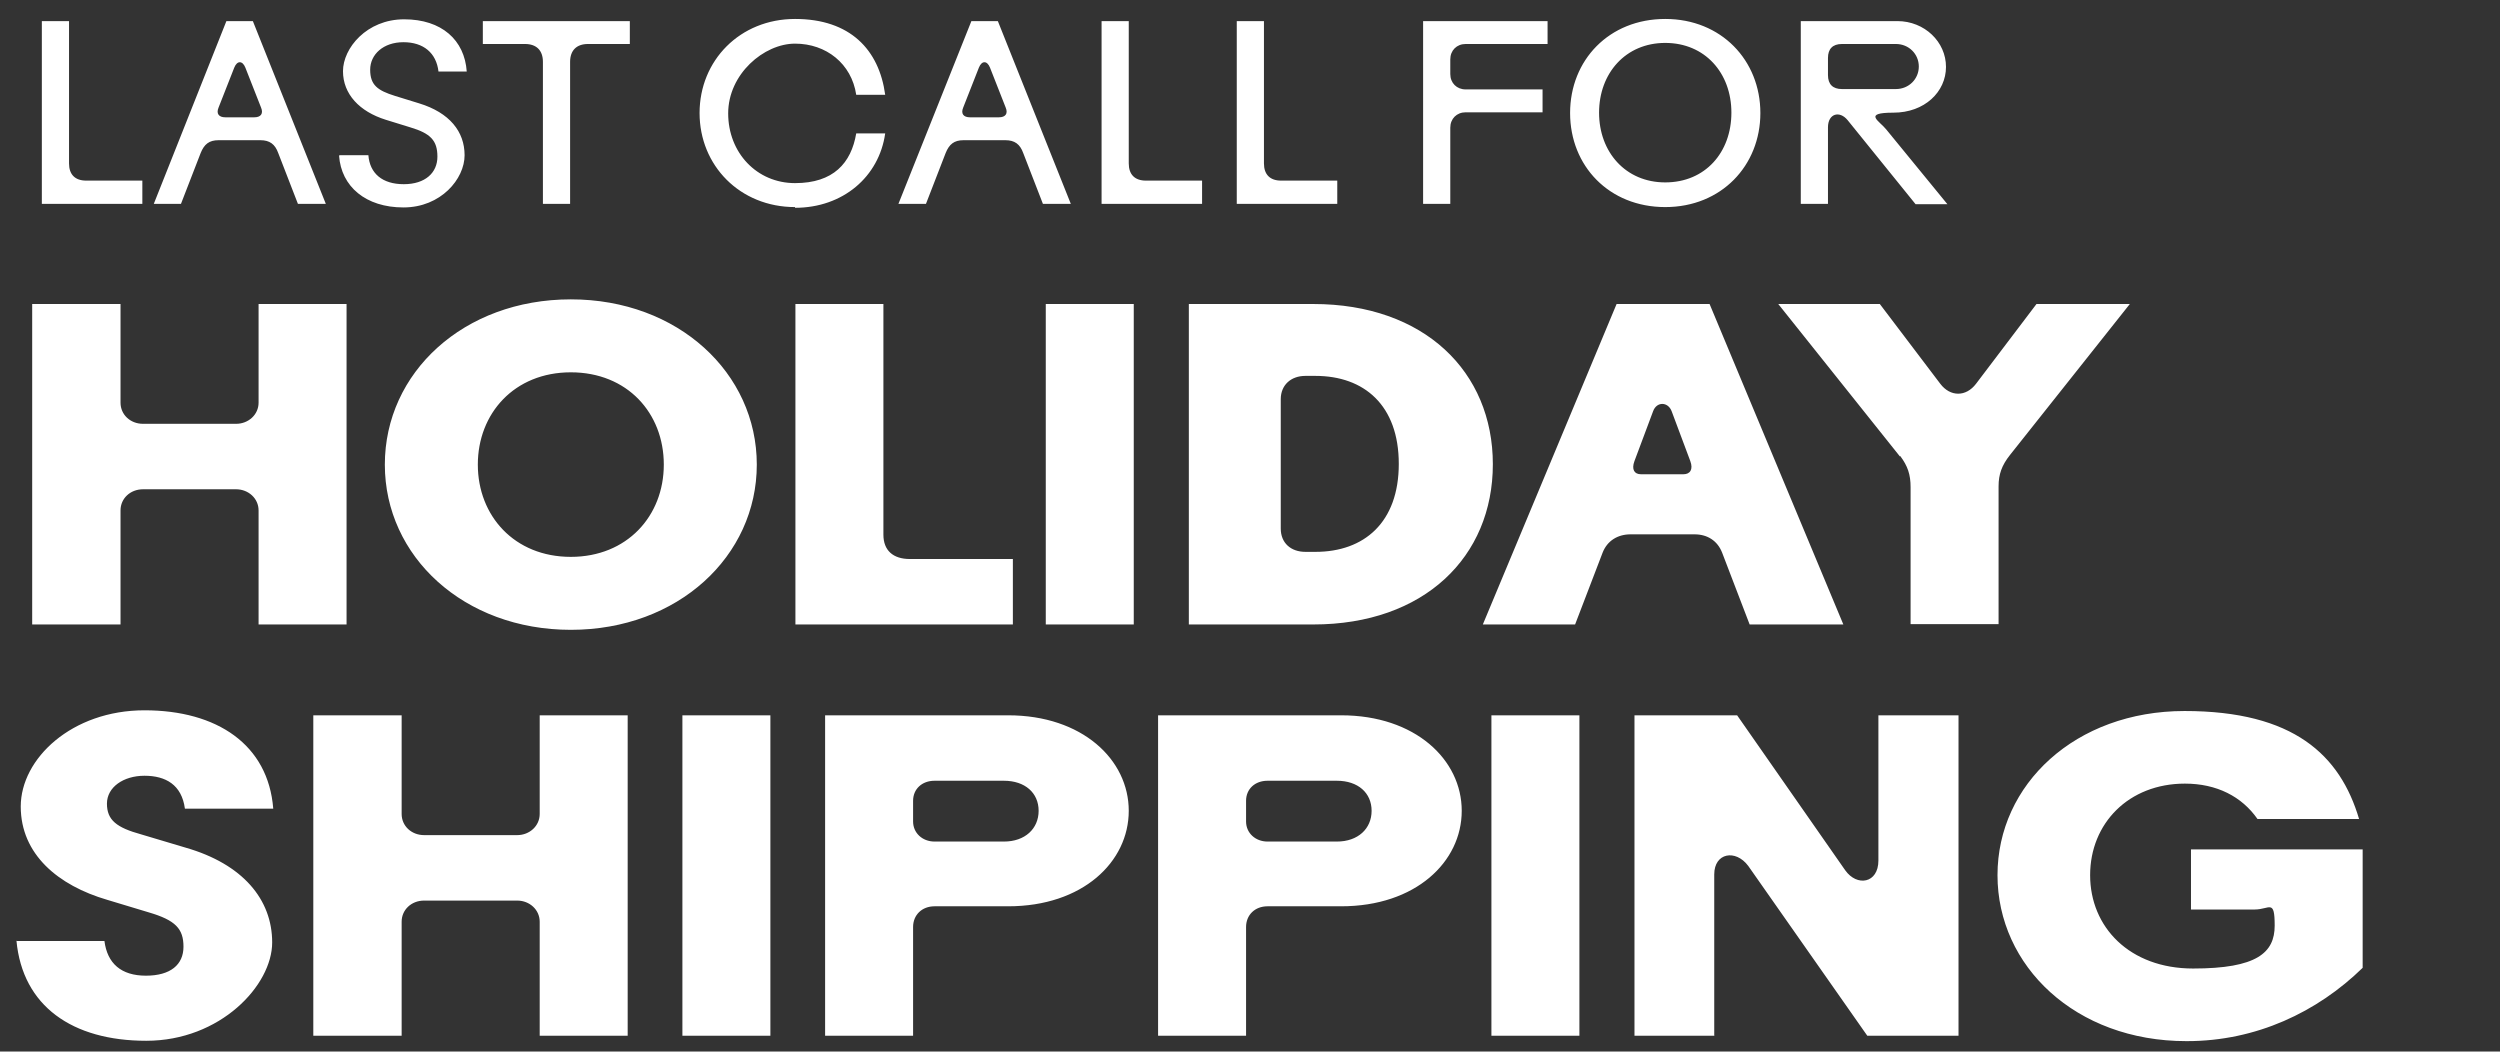
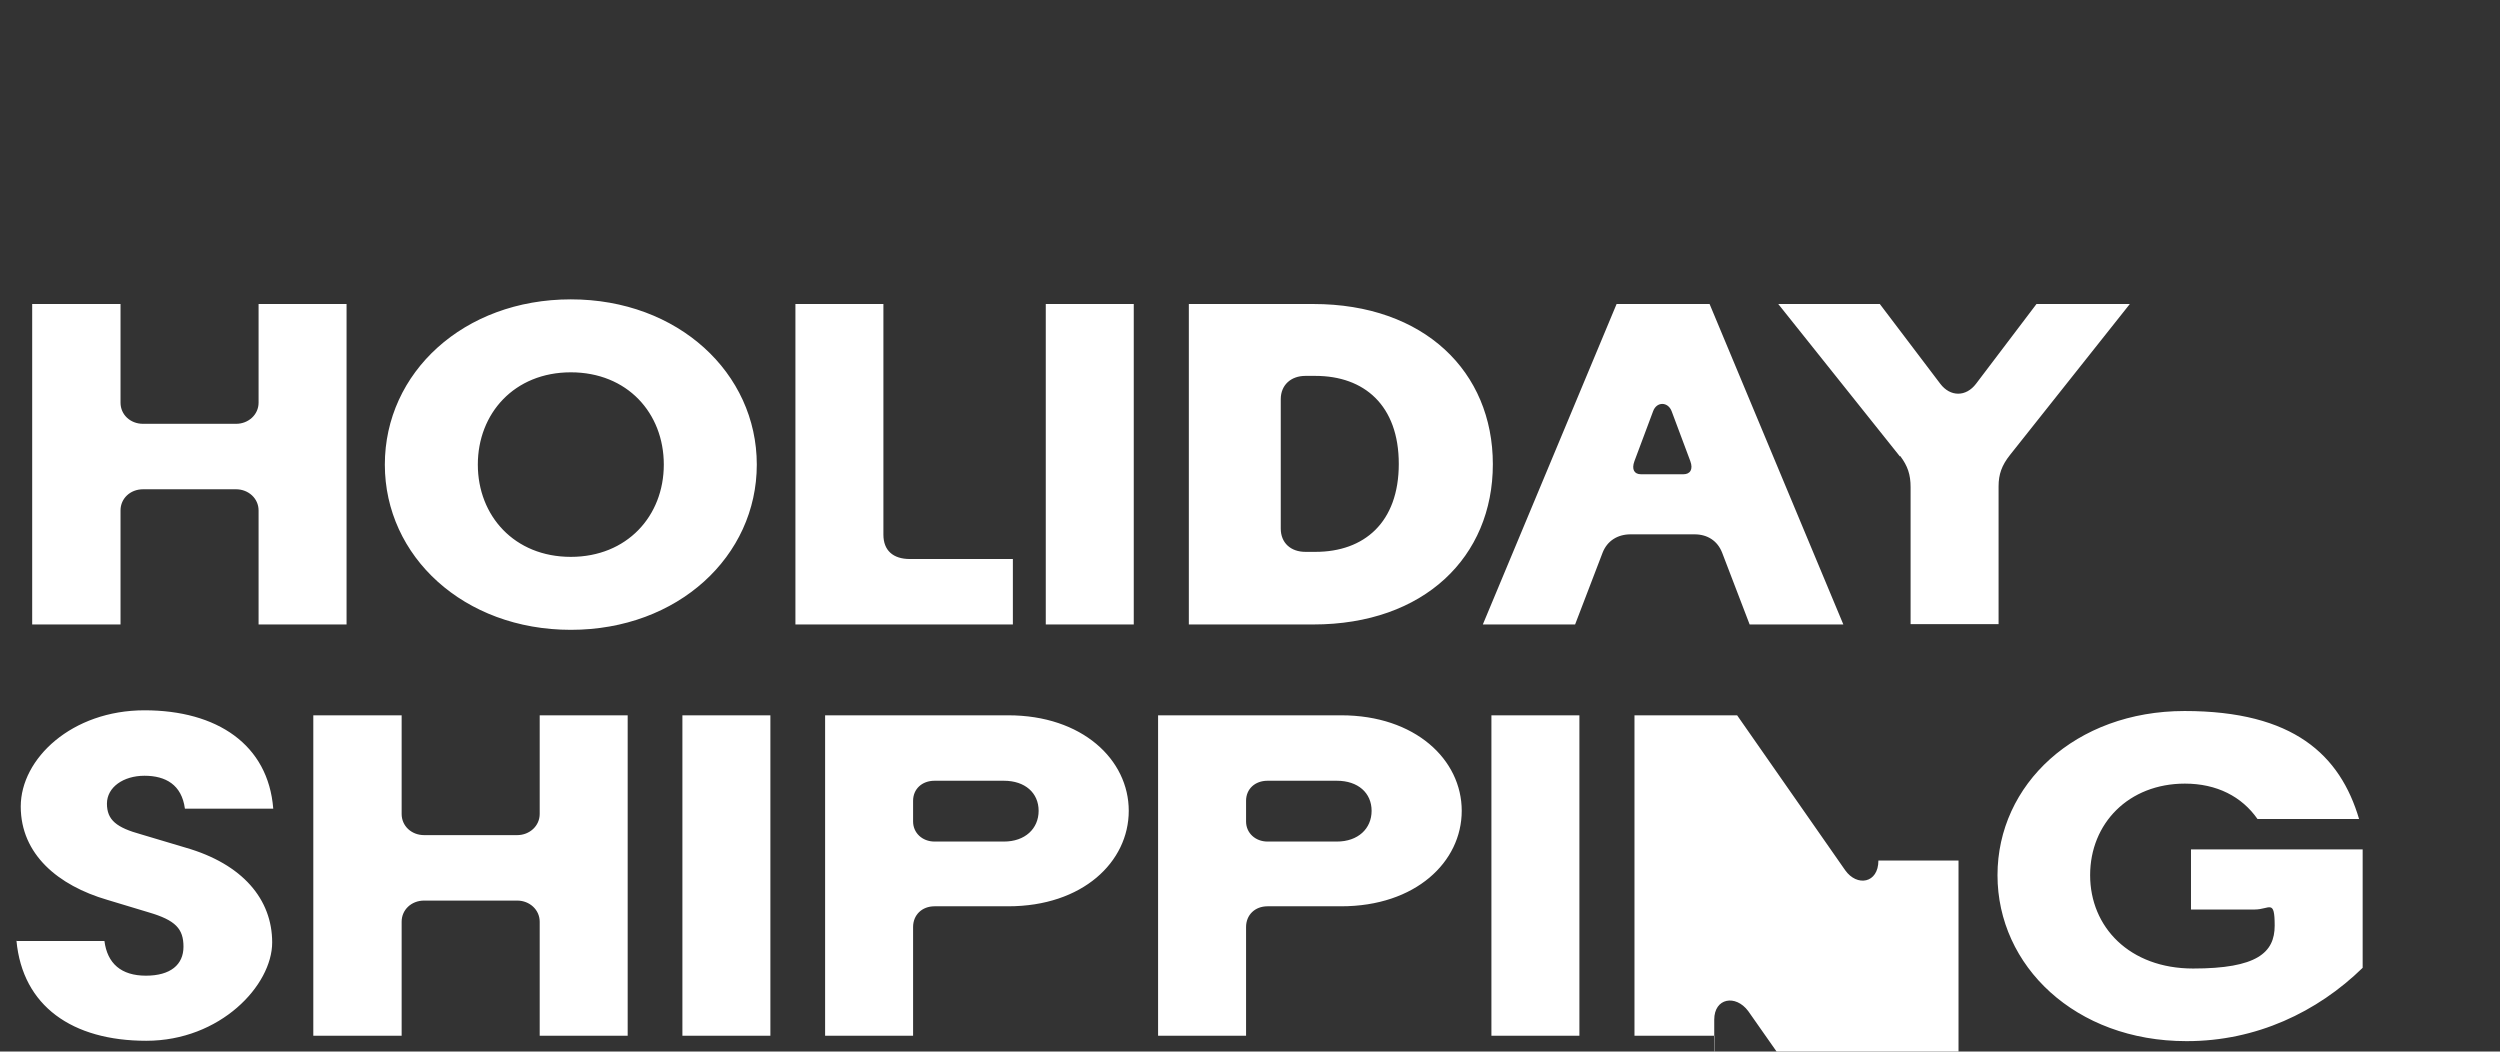
<svg xmlns="http://www.w3.org/2000/svg" id="Layer_1" version="1.1" viewBox="0 0 699 294">
  <rect x="0" y="0" width="699" height="294" fill="#333333" stroke="none" />
  <defs>
    <style>
      .st0 {
        fill: #fff;
      }
    </style>
  </defs>
-   <path class="st0" d="M33.7,174.6H9v-89.6h24.7v27.6c0,3.3,2.7,5.9,6.3,5.9h26c3.5,0,6.3-2.6,6.3-5.9v-27.6h24.6v89.6h-24.6v-31.9c0-3.3-2.8-5.9-6.3-5.9h-26c-3.6,0-6.3,2.6-6.3,5.9v31.9ZM159.6,176.1c-29.9,0-52-20.5-52-46.2s22-46.2,52-46.2,52,20.6,52,46.2-22,46.2-52,46.2ZM159.6,155.7c15.7,0,26-11.4,26-25.8s-10.2-25.8-26-25.8-26,11.5-26,25.8,10.2,25.8,26,25.8ZM283.2,174.6h-60.8v-89.6h24.6v64.5c0,4.4,2.7,6.8,7.4,6.8h28.8v18.3ZM317,174.6h-24.6v-89.6h24.6v89.6ZM367.2,174.6h-34.8v-89.6h34.8c31,0,50.2,18.9,50.2,44.8s-19.2,44.8-50.2,44.8ZM358.1,111.7v36.1c0,4,2.8,6.5,6.9,6.5h2.8c13.6,0,23.3-8.2,23.3-24.6s-9.7-24.6-23.3-24.6h-2.8c-4.1,0-6.9,2.6-6.9,6.5ZM440.3,174.6h-25.7l37.4-89.6h26l37.4,89.6h-26.2l-7.7-20.1c-1.3-3.3-4.1-5.1-7.7-5.1h-17.9c-3.6,0-6.5,1.8-7.8,5.1l-7.7,20.1ZM458.7,132.6h12c1.8,0,2.8-1.3,1.9-3.7l-5.2-13.9c-1-2.7-4.2-2.8-5.2,0l-5.2,13.9c-.9,2.4,0,3.7,1.8,3.7ZM531.2,127.6l-34-42.6h28.4l16.9,22.3c2.8,3.7,7.2,3.7,10,0l16.9-22.3h26.1l-33.5,42.2c-2.3,2.9-3.2,5.4-3.2,8.8v38.5h-24.6v-38.3c0-3.5-.8-5.9-2.9-8.7ZM4.5,263.1h24.7c.8,6.3,4.7,9.7,11.6,9.7s10.5-3.1,10.5-8.1-2.2-7.4-9.7-9.6l-11.6-3.5c-13.7-4-24.2-12.7-24.2-26.1s14.3-26.9,34.6-26.9,34.6,9.6,36,27.5h-24.7c-.9-6.7-5.4-9.2-11.3-9.2s-10.5,3.2-10.5,7.8,2.7,6.7,9.6,8.6l12.4,3.7c16,4.6,24.2,14.5,24.2,26.5s-14.5,27.5-35.2,27.5-34.6-9.7-36.3-28ZM112.3,289.6h-24.7v-89.6h24.7v27.6c0,3.3,2.7,5.9,6.3,5.9h26c3.5,0,6.3-2.6,6.3-5.9v-27.6h24.6v89.6h-24.6v-31.9c0-3.3-2.8-5.9-6.3-5.9h-26c-3.6,0-6.3,2.6-6.3,5.9v31.9ZM215.4,289.6h-24.6v-89.6h24.6v89.6ZM255.3,289.6h-24.6v-89.6h51.2c20.7,0,33.7,12.4,33.7,26.7s-12.9,26.7-33.7,26.7h-20.6c-3.5,0-6,2.4-6,5.8v30.3ZM255.3,223.9v5.8c0,3.2,2.6,5.6,6,5.6h19.4c5.9,0,9.7-3.6,9.7-8.6s-3.8-8.4-9.7-8.4h-19.4c-3.5,0-6,2.3-6,5.6ZM348.4,289.6h-24.6v-89.6h51.2c20.7,0,33.7,12.4,33.7,26.7s-12.9,26.7-33.7,26.7h-20.6c-3.5,0-6,2.4-6,5.8v30.3ZM348.4,223.9v5.8c0,3.2,2.6,5.6,6,5.6h19.4c5.9,0,9.7-3.6,9.7-8.6s-3.8-8.4-9.7-8.4h-19.4c-3.5,0-6,2.3-6,5.6ZM441.6,289.6h-24.6v-89.6h24.6v89.6ZM479.4,289.6h-22.4v-89.6h28.7l30.2,43.3c3.3,4.7,9.3,3.7,9.3-2.7v-40.6h22.4v89.6h-25.5l-33.3-47.5c-3.5-4.7-9.5-3.7-9.5,2.4v45ZM611.3,291.1c-31,0-52.8-21-52.8-46.4s21.8-45.9,52.3-45.9,43.5,12.3,48.8,30.2h-28.4c-4.4-6.3-11.4-9.9-20.3-9.9-15.7,0-26.5,11.1-26.5,25.6s11,26.1,28.8,26.1,22.8-4.4,22.8-12-1.4-4.5-5.6-4.5h-17.8v-16.8h48v33.1c-12.7,12.4-29.8,20.5-49.1,20.5Z" />
-   <path class="st0" d="M39.8,57H11.7V5.9h7.6v39.8c0,3.1,1.7,4.8,4.8,4.8h15.7v6.4ZM50.8,57h-7.8L63.3,5.9h7.4l20.4,51.1h-7.8l-5.5-14.2c-.9-2.5-2.4-3.6-5-3.6h-11.7c-2.6,0-4,1.1-5,3.6l-5.5,14.2ZM63.1,32.8h8c1.8,0,2.6-1,1.9-2.7l-4.4-11.2c-.8-2-2.3-2-3.1,0l-4.4,11.2c-.7,1.7.1,2.7,1.9,2.7ZM95,43.4h8c.4,5.1,3.9,8.1,9.9,8.1s9.4-3.2,9.4-7.7-1.9-6.5-7.6-8.2l-6.8-2.1c-7.4-2.3-12-7.2-12-13.6s6.6-14.5,17.1-14.5,16.9,5.8,17.5,14.6h-7.9c-.6-5.2-4.2-8.2-9.8-8.2s-9.3,3.4-9.3,7.7,2.1,5.8,6.9,7.3l6.8,2.1c8.5,2.6,12.7,7.9,12.7,14.5s-6.6,14.6-17.1,14.6-17.4-5.8-18-14.5ZM146.8,12.3h-11.8v-6.4h41.1v6.4h-11.7c-3.2,0-5,1.8-5,5v39.7h-7.6V17.3c0-3.2-1.8-5-5-5ZM222.3,57.9c-15.4,0-26.7-11.6-26.7-26.3s11.3-26.3,26.7-26.3,23.5,8.6,25.2,21.2h-8.1c-1.3-8.7-8.4-14.3-17.1-14.3s-18.7,8.5-18.7,19.5,8,19.5,18.7,19.5,15.7-5.6,17.1-13.9h8.1c-1.7,12.1-11.8,20.8-25.2,20.8ZM259,57h-7.8l20.4-51.1h7.4l20.4,51.1h-7.8l-5.5-14.2c-.9-2.5-2.4-3.6-5-3.6h-11.7c-2.6,0-4,1.1-5,3.6l-5.5,14.2ZM271.3,32.8h8c1.8,0,2.6-1,1.9-2.7l-4.4-11.2c-.8-2-2.3-2-3.1,0l-4.4,11.2c-.7,1.7.1,2.7,1.9,2.7ZM336.1,57h-28.1V5.9h7.6v39.8c0,3.1,1.7,4.8,4.8,4.8h15.7v6.4ZM373.9,57h-28.1V5.9h7.6v39.8c0,3.1,1.7,4.8,4.8,4.8h15.7v6.4ZM405.5,57h-7.6V5.9h34.8v6.4h-22.9c-2.5,0-4.3,1.8-4.3,4.3v4.1c0,2.5,1.8,4.3,4.3,4.3h21.5v6.4h-21.5c-2.5,0-4.3,1.8-4.3,4.3v21.2ZM465.6,57.9c-15.7,0-26.6-11.5-26.6-26.3s10.9-26.3,26.6-26.3,26.6,11.6,26.6,26.3-10.9,26.3-26.6,26.3ZM465.6,51c11.2,0,18.5-8.4,18.5-19.5s-7.4-19.5-18.5-19.5-18.5,8.5-18.5,19.5,7.4,19.5,18.5,19.5ZM511.1,57h-7.6V5.9h27c7.6,0,13.6,5.8,13.6,12.8s-6,12.8-14.7,12.8-3.9,2.3-2,4.7l17.1,20.9h-8.9l-19-23.5c-2.3-2.8-5.5-1.8-5.5,2v21.5ZM511.1,16.3v4.7c0,2.6,1.4,3.9,3.9,3.9h15.1c3.6,0,6.4-2.8,6.4-6.3s-2.8-6.3-6.4-6.3h-15.1c-2.6,0-3.9,1.4-3.9,3.9Z" />
+   <path class="st0" d="M33.7,174.6H9v-89.6h24.7v27.6c0,3.3,2.7,5.9,6.3,5.9h26c3.5,0,6.3-2.6,6.3-5.9v-27.6h24.6v89.6h-24.6v-31.9c0-3.3-2.8-5.9-6.3-5.9h-26c-3.6,0-6.3,2.6-6.3,5.9v31.9ZM159.6,176.1c-29.9,0-52-20.5-52-46.2s22-46.2,52-46.2,52,20.6,52,46.2-22,46.2-52,46.2ZM159.6,155.7c15.7,0,26-11.4,26-25.8s-10.2-25.8-26-25.8-26,11.5-26,25.8,10.2,25.8,26,25.8ZM283.2,174.6h-60.8v-89.6h24.6v64.5c0,4.4,2.7,6.8,7.4,6.8h28.8v18.3ZM317,174.6h-24.6v-89.6h24.6v89.6ZM367.2,174.6h-34.8v-89.6h34.8c31,0,50.2,18.9,50.2,44.8s-19.2,44.8-50.2,44.8ZM358.1,111.7v36.1c0,4,2.8,6.5,6.9,6.5h2.8c13.6,0,23.3-8.2,23.3-24.6s-9.7-24.6-23.3-24.6h-2.8c-4.1,0-6.9,2.6-6.9,6.5ZM440.3,174.6h-25.7l37.4-89.6h26l37.4,89.6h-26.2l-7.7-20.1c-1.3-3.3-4.1-5.1-7.7-5.1h-17.9c-3.6,0-6.5,1.8-7.8,5.1l-7.7,20.1ZM458.7,132.6h12c1.8,0,2.8-1.3,1.9-3.7l-5.2-13.9c-1-2.7-4.2-2.8-5.2,0l-5.2,13.9c-.9,2.4,0,3.7,1.8,3.7ZM531.2,127.6l-34-42.6h28.4l16.9,22.3c2.8,3.7,7.2,3.7,10,0l16.9-22.3h26.1l-33.5,42.2c-2.3,2.9-3.2,5.4-3.2,8.8v38.5h-24.6v-38.3c0-3.5-.8-5.9-2.9-8.7ZM4.5,263.1h24.7c.8,6.3,4.7,9.7,11.6,9.7s10.5-3.1,10.5-8.1-2.2-7.4-9.7-9.6l-11.6-3.5c-13.7-4-24.2-12.7-24.2-26.1s14.3-26.9,34.6-26.9,34.6,9.6,36,27.5h-24.7c-.9-6.7-5.4-9.2-11.3-9.2s-10.5,3.2-10.5,7.8,2.7,6.7,9.6,8.6l12.4,3.7c16,4.6,24.2,14.5,24.2,26.5s-14.5,27.5-35.2,27.5-34.6-9.7-36.3-28ZM112.3,289.6h-24.7v-89.6h24.7v27.6c0,3.3,2.7,5.9,6.3,5.9h26c3.5,0,6.3-2.6,6.3-5.9v-27.6h24.6v89.6h-24.6v-31.9c0-3.3-2.8-5.9-6.3-5.9h-26c-3.6,0-6.3,2.6-6.3,5.9v31.9ZM215.4,289.6h-24.6v-89.6h24.6v89.6ZM255.3,289.6h-24.6v-89.6h51.2c20.7,0,33.7,12.4,33.7,26.7s-12.9,26.7-33.7,26.7h-20.6c-3.5,0-6,2.4-6,5.8v30.3ZM255.3,223.9v5.8c0,3.2,2.6,5.6,6,5.6h19.4c5.9,0,9.7-3.6,9.7-8.6s-3.8-8.4-9.7-8.4h-19.4c-3.5,0-6,2.3-6,5.6ZM348.4,289.6h-24.6v-89.6h51.2c20.7,0,33.7,12.4,33.7,26.7s-12.9,26.7-33.7,26.7h-20.6c-3.5,0-6,2.4-6,5.8v30.3ZM348.4,223.9v5.8c0,3.2,2.6,5.6,6,5.6h19.4c5.9,0,9.7-3.6,9.7-8.6s-3.8-8.4-9.7-8.4h-19.4c-3.5,0-6,2.3-6,5.6ZM441.6,289.6h-24.6v-89.6h24.6v89.6ZM479.4,289.6h-22.4v-89.6h28.7l30.2,43.3c3.3,4.7,9.3,3.7,9.3-2.7h22.4v89.6h-25.5l-33.3-47.5c-3.5-4.7-9.5-3.7-9.5,2.4v45ZM611.3,291.1c-31,0-52.8-21-52.8-46.4s21.8-45.9,52.3-45.9,43.5,12.3,48.8,30.2h-28.4c-4.4-6.3-11.4-9.9-20.3-9.9-15.7,0-26.5,11.1-26.5,25.6s11,26.1,28.8,26.1,22.8-4.4,22.8-12-1.4-4.5-5.6-4.5h-17.8v-16.8h48v33.1c-12.7,12.4-29.8,20.5-49.1,20.5Z" />
</svg>